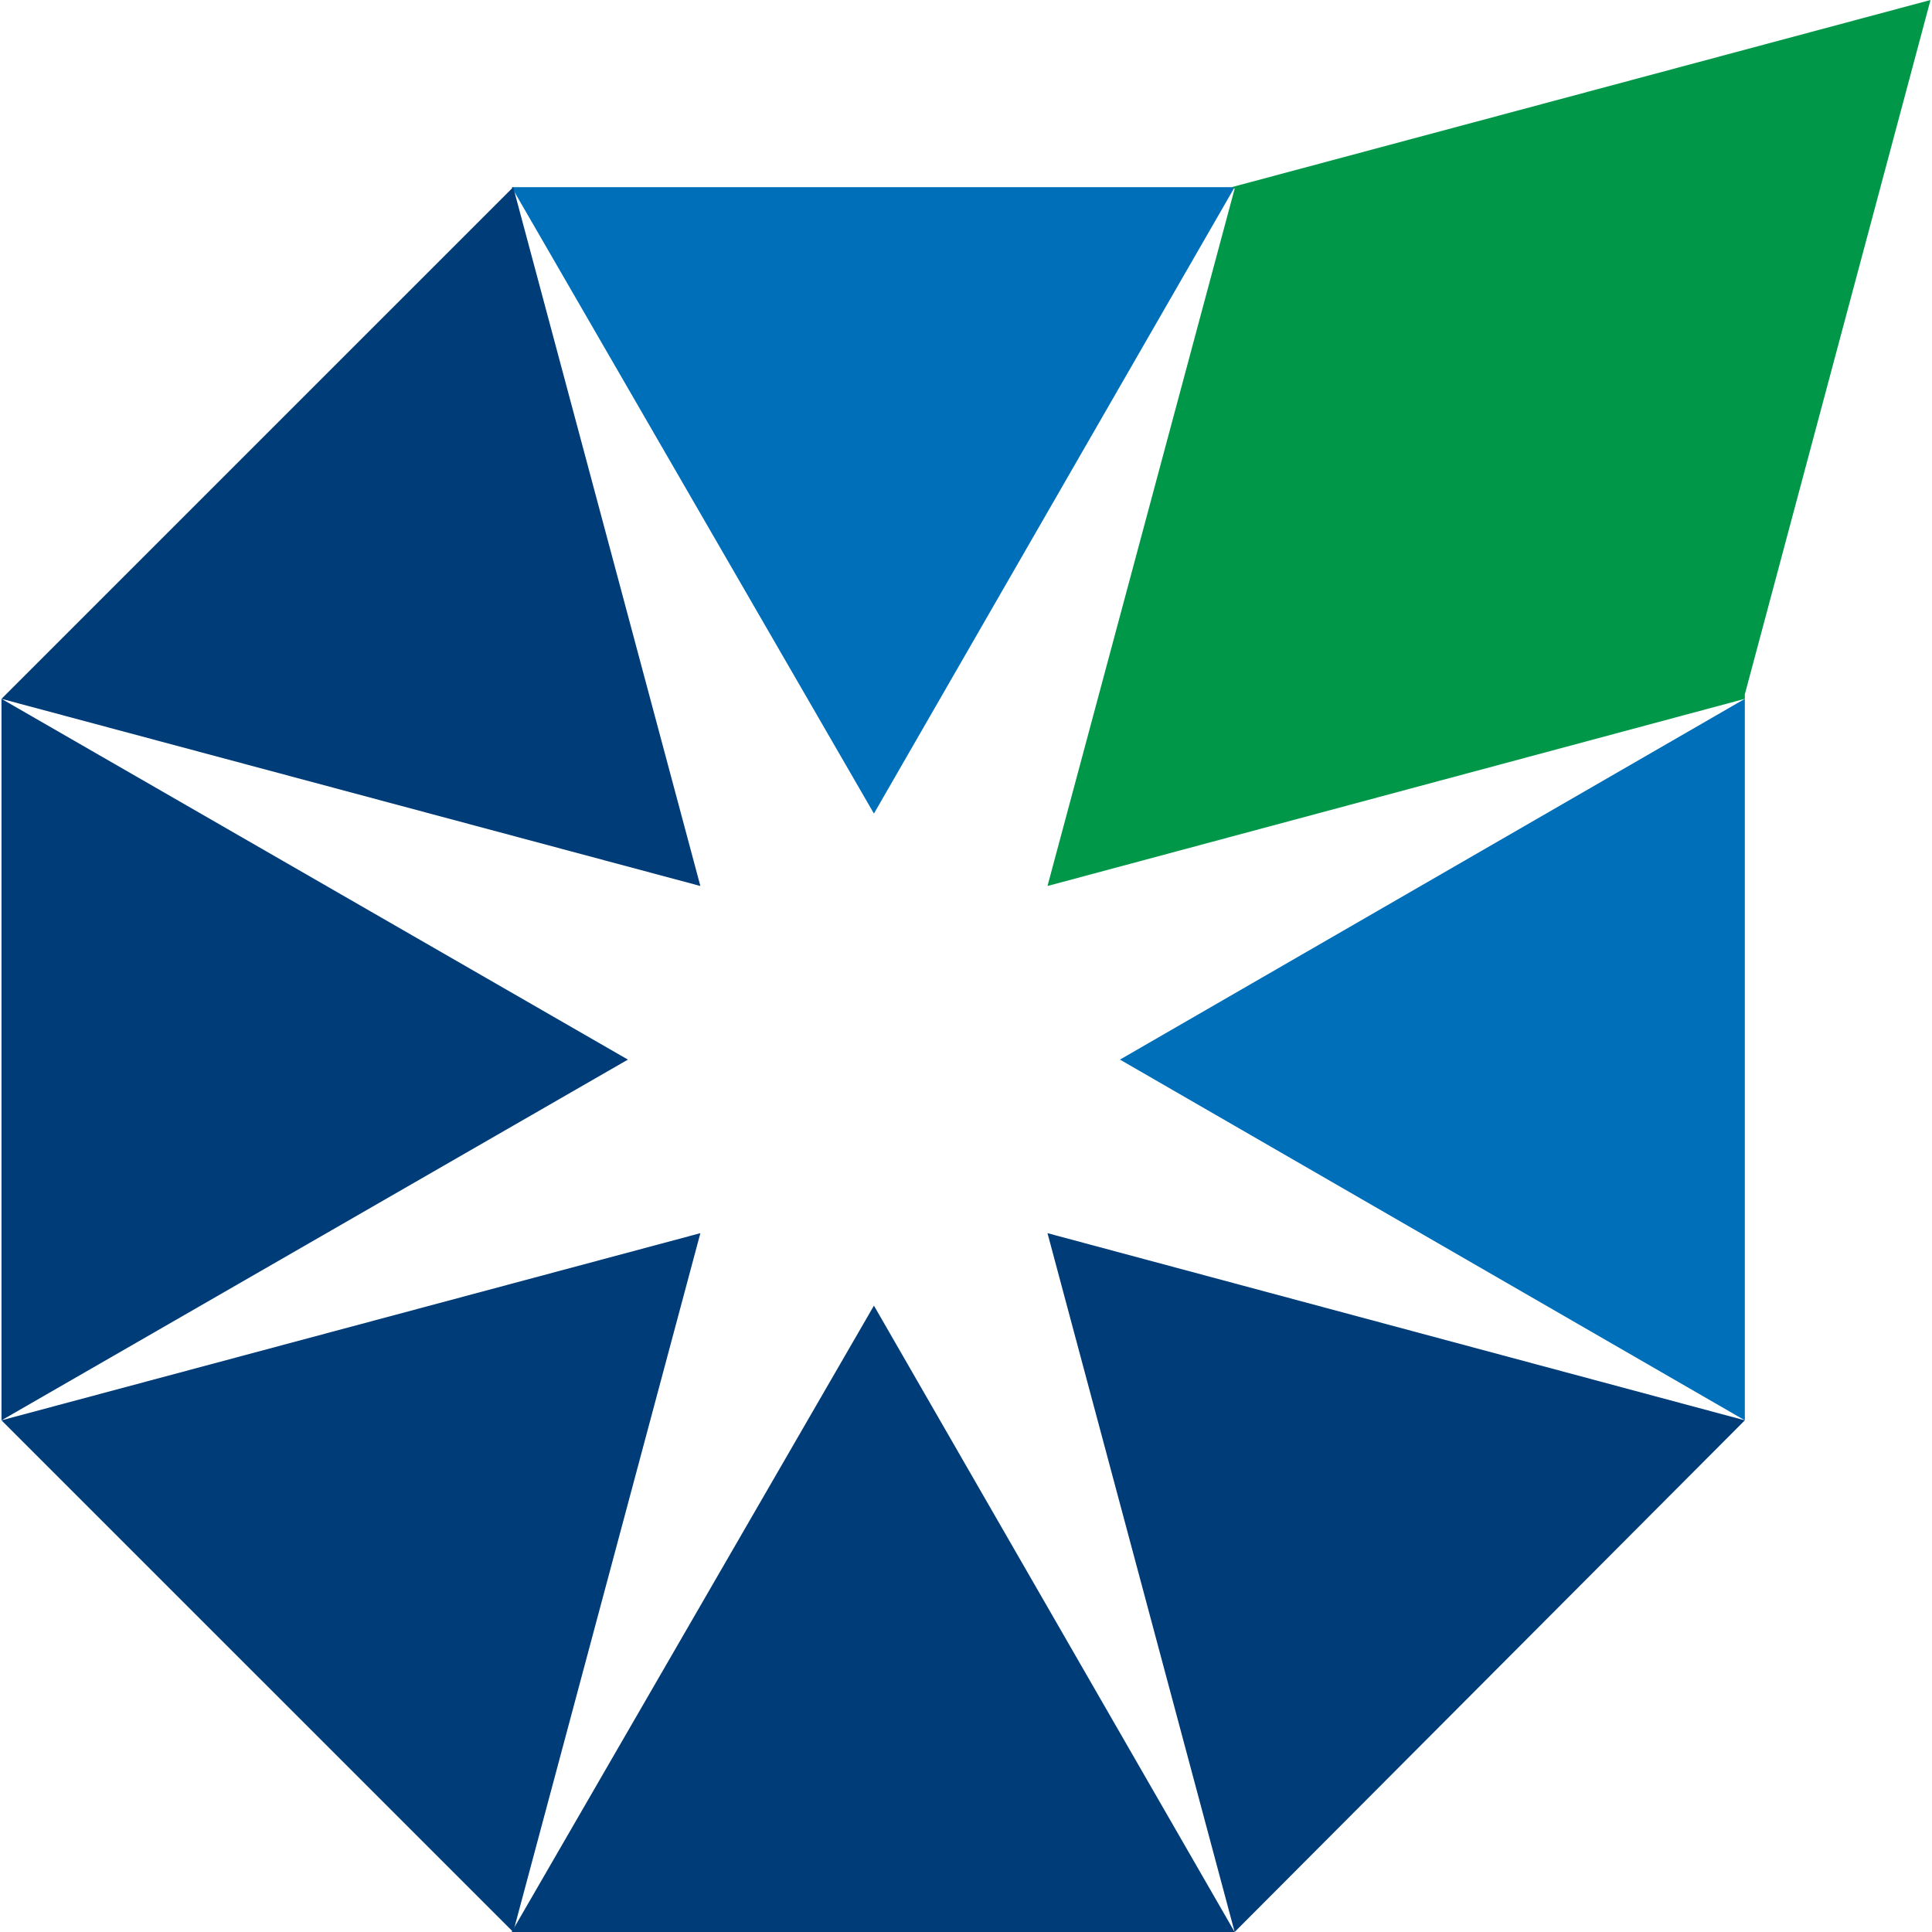
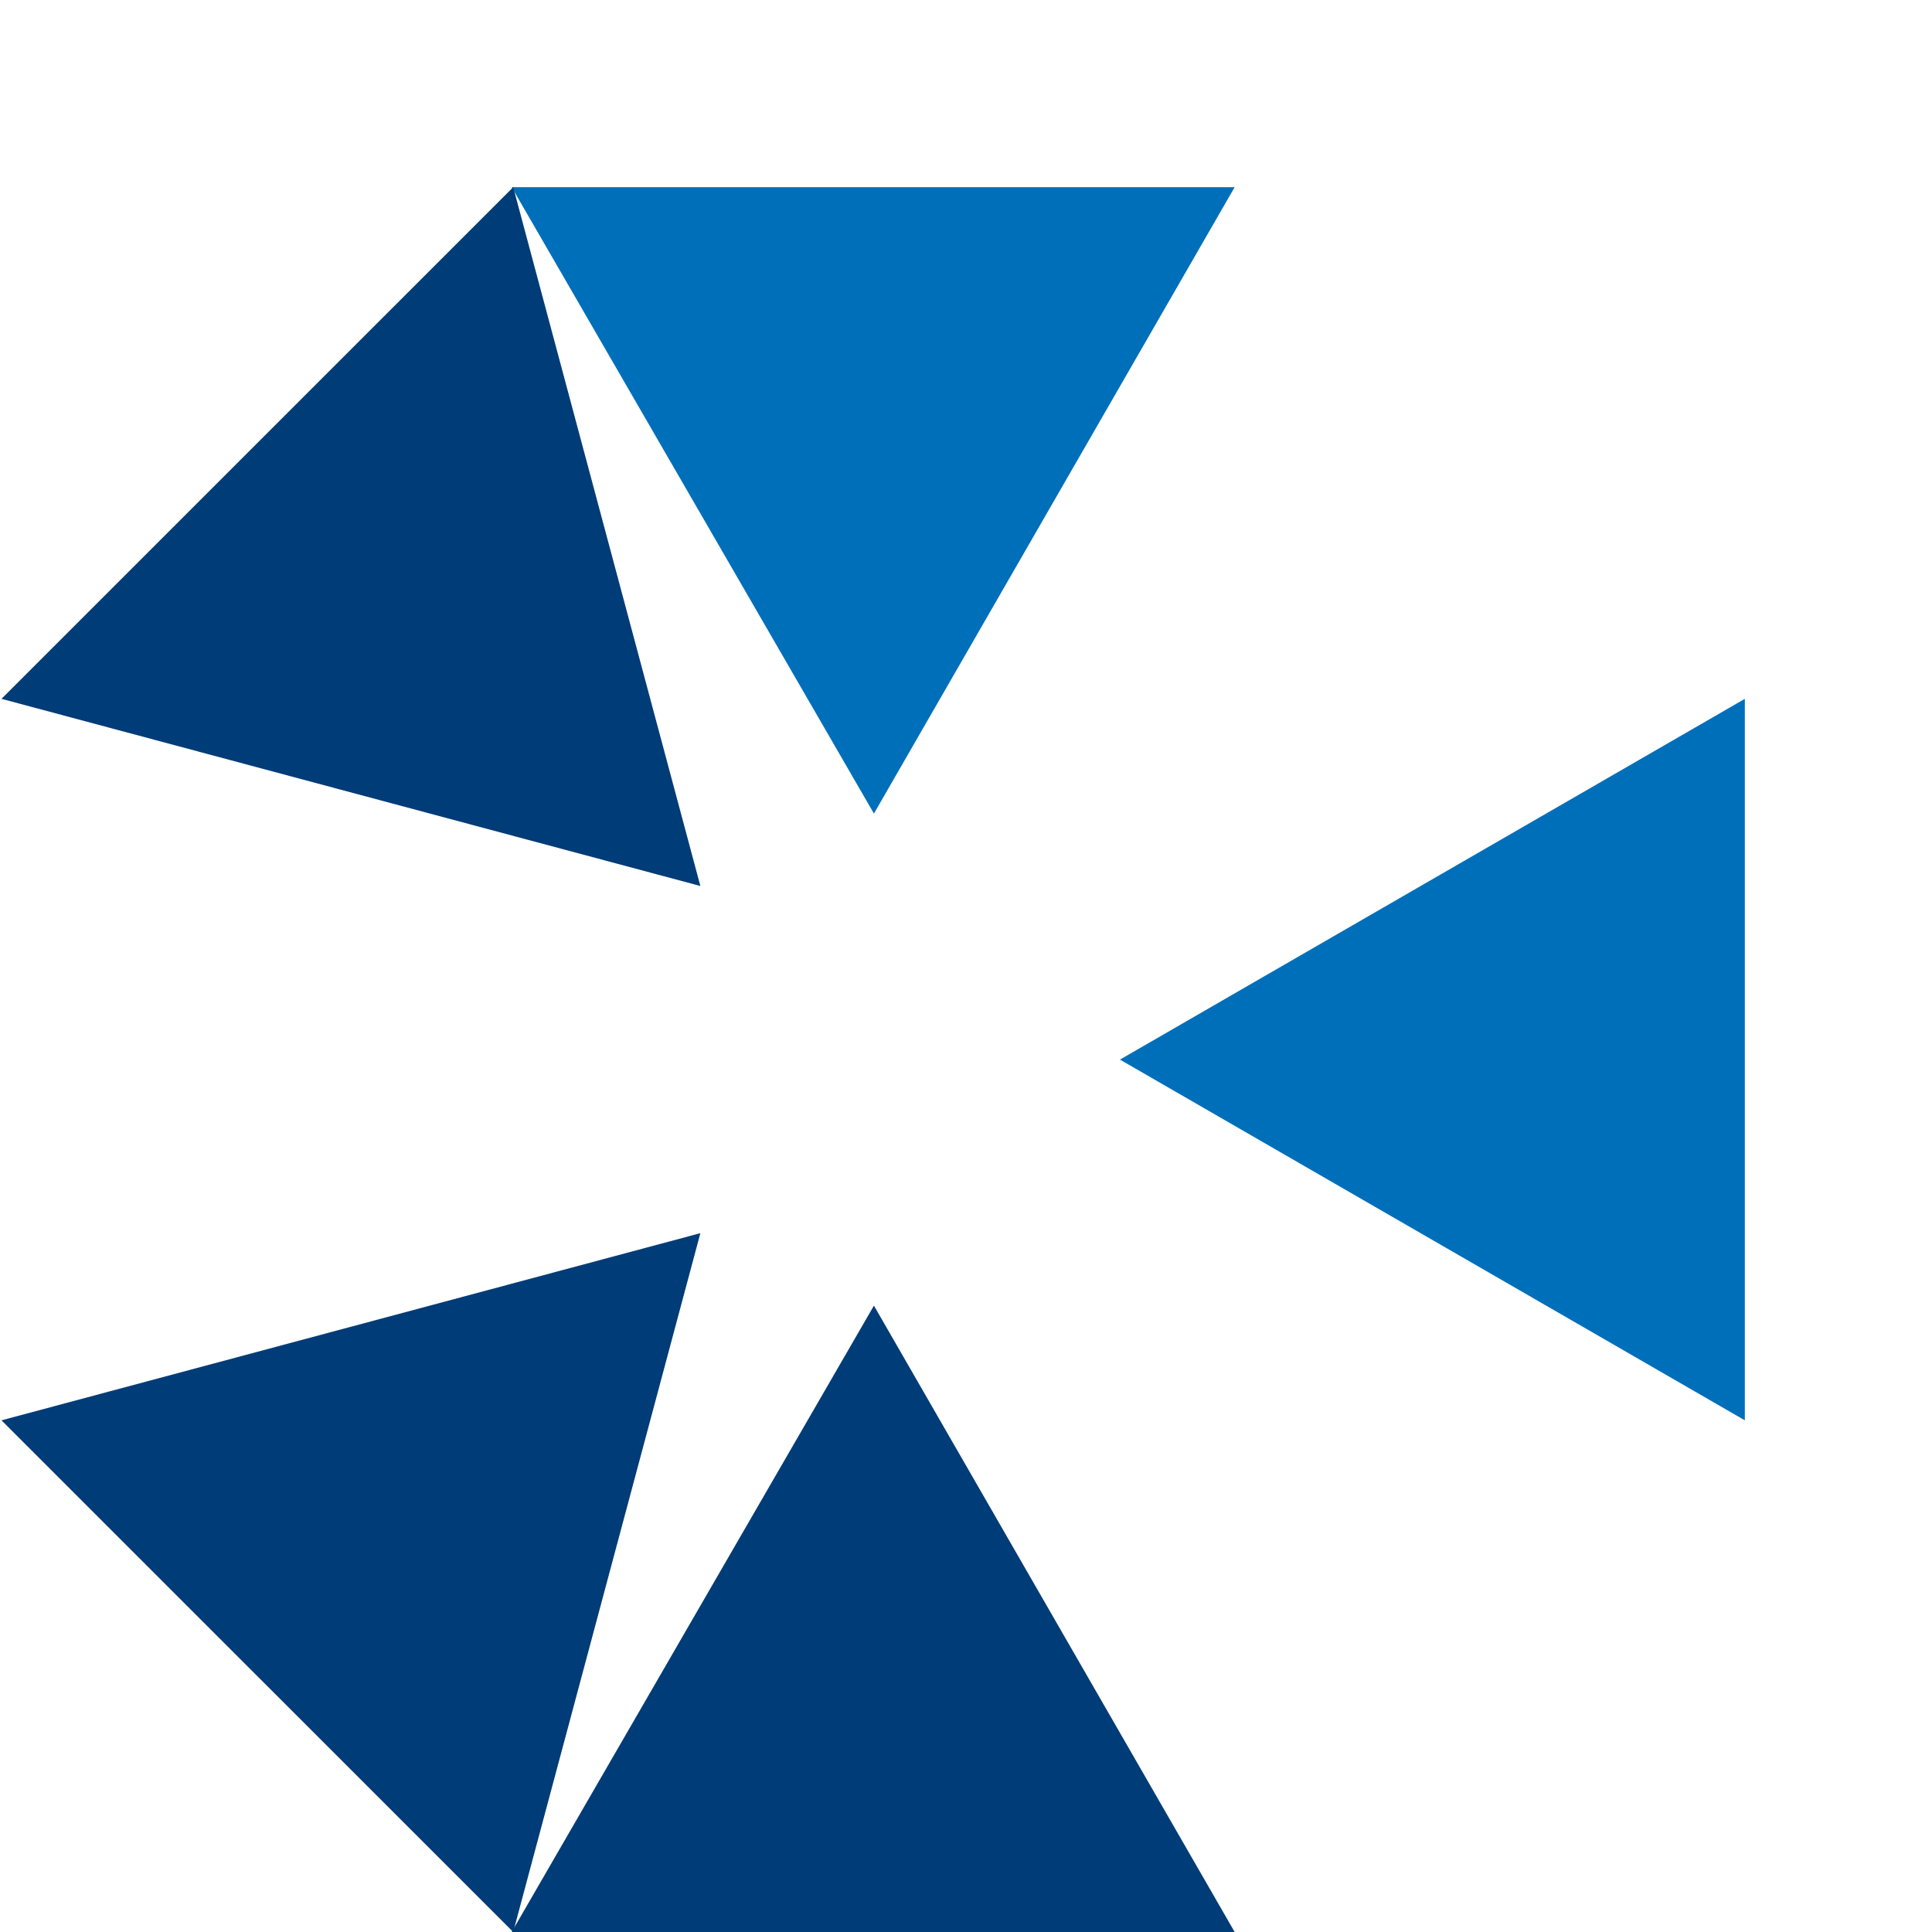
<svg xmlns="http://www.w3.org/2000/svg" id="uuid-588c27a7-903f-433e-9bb8-b5a9474360aa" viewBox="0 0 47.855 47.855">
  <defs>
    <style>.uuid-256ef222-cdb0-4d8e-9018-58d51aa5517f{fill:#009848;}.uuid-256ef222-cdb0-4d8e-9018-58d51aa5517f,.uuid-9f43f737-abf4-494c-96f1-61a857502a07,.uuid-e51fb54c-79a7-44ea-abae-781602c898ec{stroke-width:0px;}.uuid-9f43f737-abf4-494c-96f1-61a857502a07{fill:#006fba;}.uuid-e51fb54c-79a7-44ea-abae-781602c898ec{fill:#003c77;}</style>
  </defs>
  <polygon class="uuid-9f43f737-abf4-494c-96f1-61a857502a07" points="21.647 20.152 12.674 4.636 30.582 4.636 21.647 20.152" />
  <polygon class="uuid-e51fb54c-79a7-44ea-abae-781602c898ec" points="21.647 32.34 30.582 47.855 12.674 47.855 21.647 32.34" />
  <polygon class="uuid-e51fb54c-79a7-44ea-abae-781602c898ec" points="17.348 21.946 .037 17.31 12.712 4.636 17.348 21.946" />
-   <polygon class="uuid-e51fb54c-79a7-44ea-abae-781602c898ec" points="25.946 30.545 43.219 35.181 30.582 47.855 25.946 30.545" />
-   <polygon class="uuid-e51fb54c-79a7-44ea-abae-781602c898ec" points="15.553 26.246 .037 35.181 .037 17.31 15.553 26.246" />
  <polygon class="uuid-9f43f737-abf4-494c-96f1-61a857502a07" points="27.741 26.246 43.219 17.31 43.219 35.181 27.741 26.246" />
  <polygon class="uuid-e51fb54c-79a7-44ea-abae-781602c898ec" points="17.348 30.545 12.712 47.855 .037 35.181 17.348 30.545" />
-   <polygon class="uuid-256ef222-cdb0-4d8e-9018-58d51aa5517f" points="47.818 0 30.508 4.636 30.582 4.673 25.946 21.946 43.219 17.31 43.219 17.198 47.818 0" />
</svg>